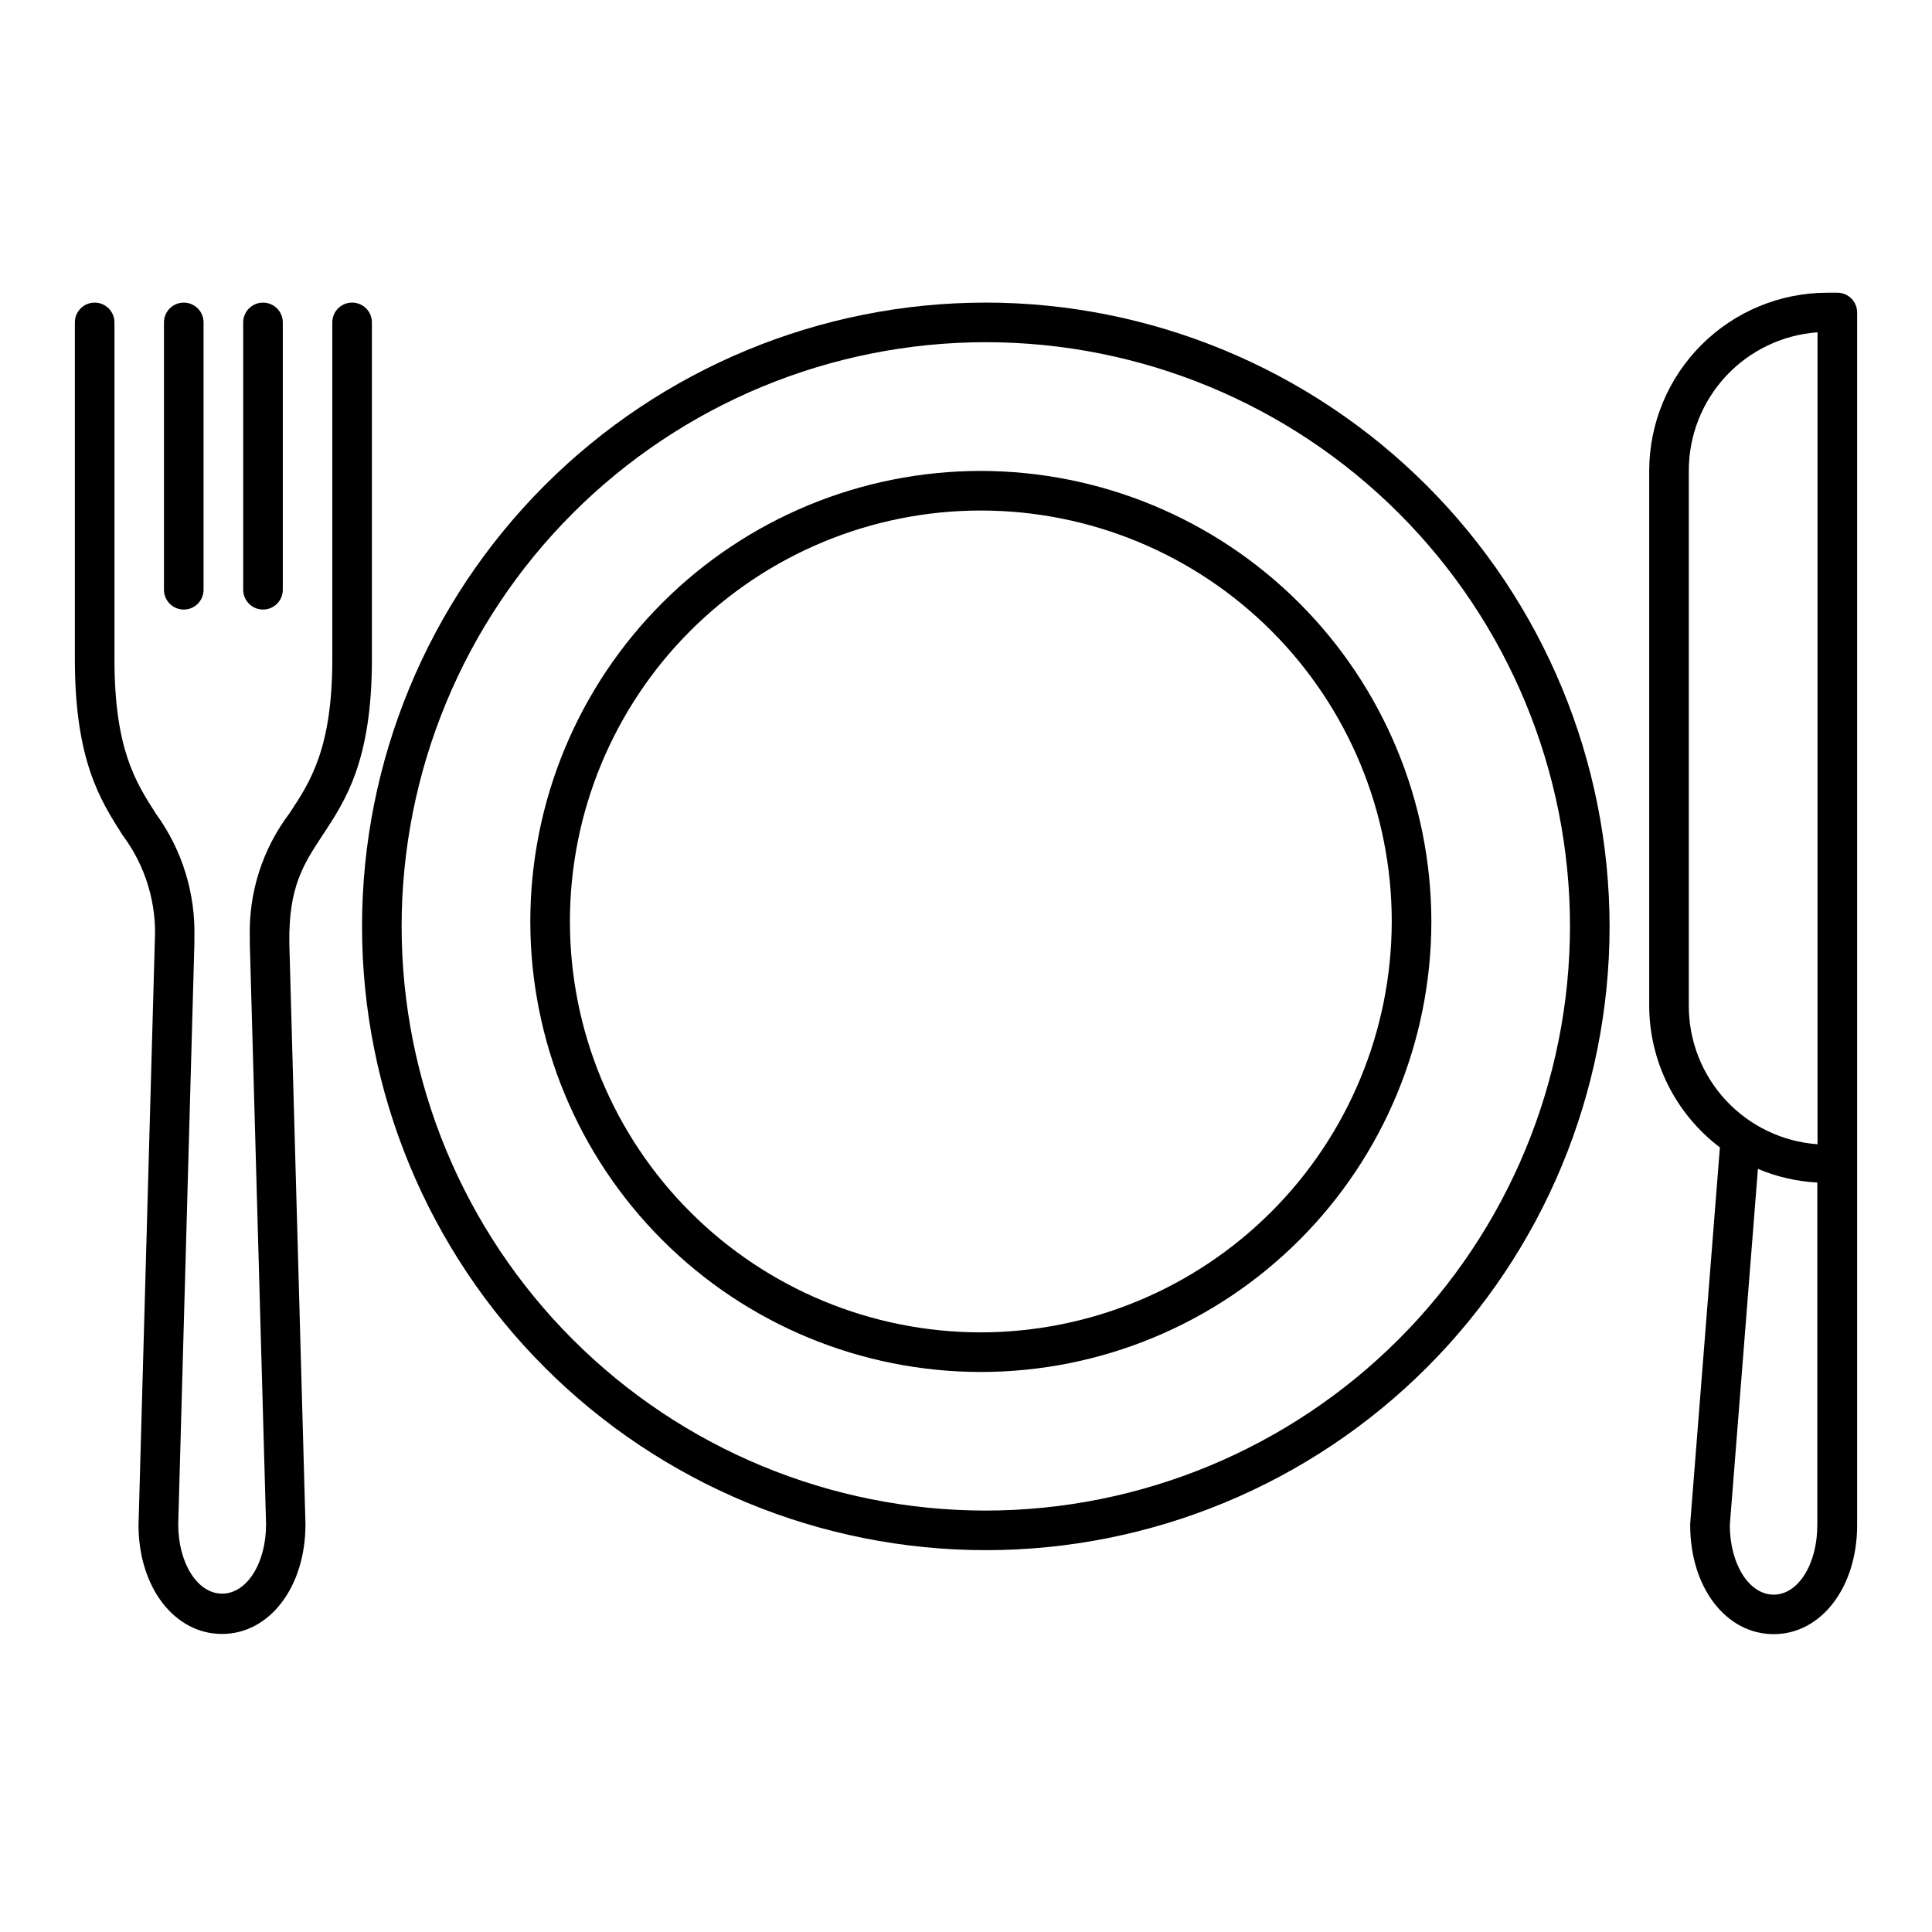
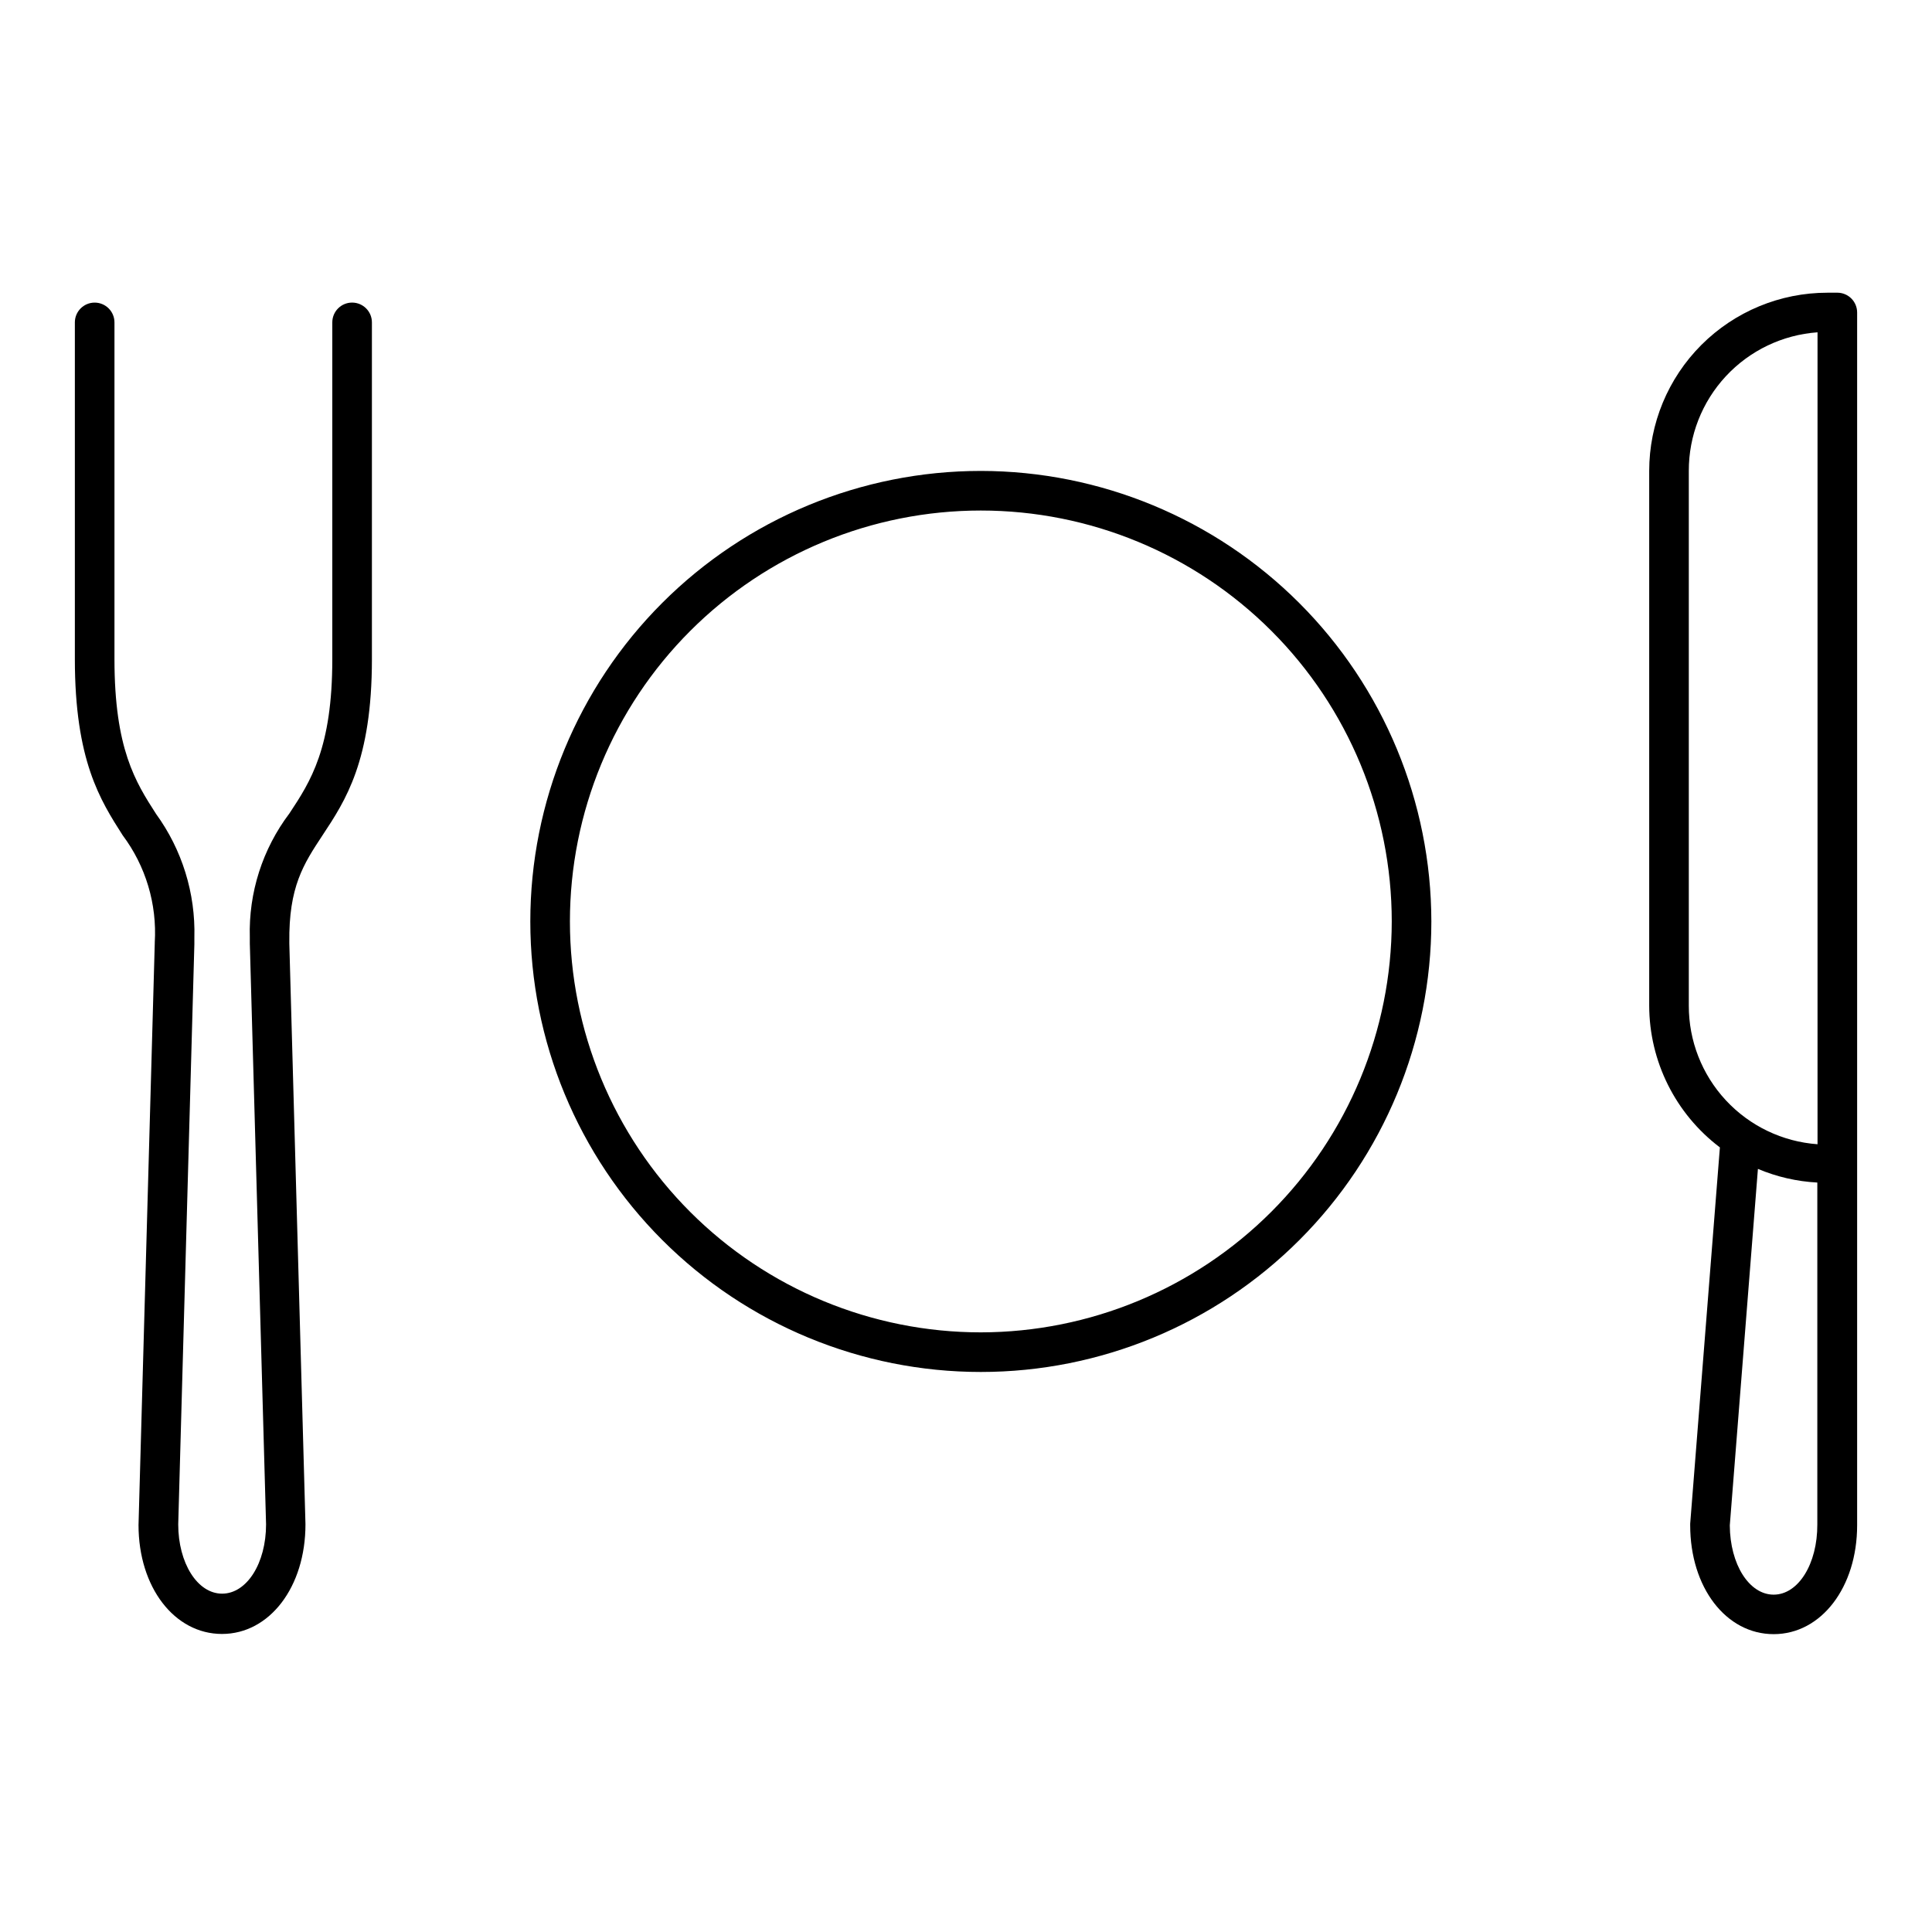
<svg xmlns="http://www.w3.org/2000/svg" fill="#000000" width="800px" height="800px" version="1.1" viewBox="144 144 512 512">
  <g>
    <path d="m630.91 221.57h-2.625 0.004c-12.527 0-24.543 4.977-33.398 13.832-8.859 8.859-13.836 20.871-13.836 33.398v141.7c0.027 14.762 6.961 28.664 18.734 37.574l-7.871 99.711v0.418c0 16.504 9.5 28.863 22.121 28.863 12.621 0 22.121-12.438 22.121-28.863v-321.39c0-1.391-0.555-2.727-1.539-3.711-0.984-0.984-2.316-1.535-3.711-1.535zm-39.359 188.93v-141.7c-0.023-9.305 3.484-18.27 9.816-25.09 6.332-6.82 15.016-10.98 24.297-11.645v215.17c-9.281-0.664-17.965-4.828-24.297-11.645-6.332-6.82-9.84-15.785-9.816-25.09zm22.488 156.1c-6.481 0-11.57-8.004-11.625-18.367l7.453-94.465c4.996 2.109 10.324 3.336 15.742 3.621v90.555c0.055 10.547-5.062 18.656-11.57 18.656z" />
    <path d="m242.56 318.65v-89.215c0-2.898-2.352-5.246-5.25-5.246-2.898 0-5.246 2.348-5.246 5.246v89.215c0 23.617-5.773 32.457-11.363 40.91-7.137 9.438-10.84 21.027-10.496 32.852-0.016 0.141-0.016 0.281 0 0.422v0.762 0.473l4.305 153.9c0 10.34-5.117 18.367-11.652 18.367-6.535 0-11.625-8.109-11.625-18.367l4.277-153.74v-1.312c0.016-0.148 0.016-0.297 0-0.445 0.32-11.746-3.25-23.27-10.152-32.773-5.434-8.449-11.023-17.215-11.023-41.043v-89.215c0-2.898-2.348-5.246-5.246-5.246-2.898 0-5.25 2.348-5.25 5.246v89.215c0 26.898 6.746 37.422 12.676 46.711 6.106 8.156 9.117 18.219 8.5 28.391v0.184l-4.305 154.21c0 16.504 9.523 28.863 22.121 28.863 12.594 0 22.148-12.438 22.121-29.102l-4.277-153.85v-0.289c-0.184-14.77 3.781-20.805 8.766-28.363 6.141-9.289 13.121-19.812 13.121-46.762z" />
-     <path d="m405.25 224.19c-43.844 0-85.891 17.414-116.89 48.418-31 31-48.418 73.051-48.418 116.89s17.418 85.891 48.418 116.89c31.004 31.004 73.051 48.422 116.89 48.422s85.891-17.418 116.89-48.422c31-31 48.418-73.047 48.418-116.89-0.047-43.832-17.48-85.852-48.473-116.84-30.992-30.992-73.012-48.426-116.84-48.473zm0 320.13c-41.059 0-80.438-16.312-109.47-45.348-29.031-29.031-45.344-68.41-45.344-109.47 0-41.062 16.312-80.441 45.344-109.47 29.035-29.035 68.414-45.344 109.47-45.344s80.438 16.309 109.47 45.344c29.035 29.031 45.344 68.41 45.344 109.47-0.047 41.043-16.375 80.395-45.398 109.42-29.023 29.023-68.371 45.348-109.42 45.398z" />
-     <path d="m192.7 305.54c1.391 0 2.727-0.555 3.711-1.539 0.984-0.984 1.535-2.316 1.535-3.711v-70.848c0-2.898-2.348-5.246-5.246-5.246s-5.25 2.348-5.25 5.246v70.848c0 1.395 0.555 2.727 1.539 3.711 0.984 0.984 2.316 1.539 3.711 1.539z" />
-     <path d="m213.7 305.54c1.391 0 2.727-0.555 3.711-1.539s1.535-2.316 1.535-3.711v-70.848c0-2.898-2.348-5.246-5.246-5.246-2.898 0-5.25 2.348-5.25 5.246v70.848c0 1.395 0.555 2.727 1.539 3.711s2.316 1.539 3.711 1.539z" />
    <path d="m403.93 268.8c-31.664 0-62.031 12.578-84.422 34.969s-34.969 52.762-34.969 84.426c0 31.664 12.578 62.031 34.969 84.422s52.758 34.969 84.422 34.969c31.664 0 62.035-12.578 84.426-34.969s34.969-52.758 34.969-84.422c-0.035-31.656-12.625-62.004-35.008-84.387-22.383-22.383-52.73-34.973-84.387-35.008zm0 228.29c-28.879 0-56.578-11.473-77-31.895s-31.895-48.121-31.895-77c0-28.883 11.473-56.582 31.895-77.004s48.121-31.895 77-31.895c28.883 0 56.582 11.473 77.004 31.895s31.895 48.121 31.895 77.004c-0.035 28.871-11.52 56.547-31.934 76.961-20.414 20.414-48.094 31.898-76.965 31.934z" />
  </g>
</svg>